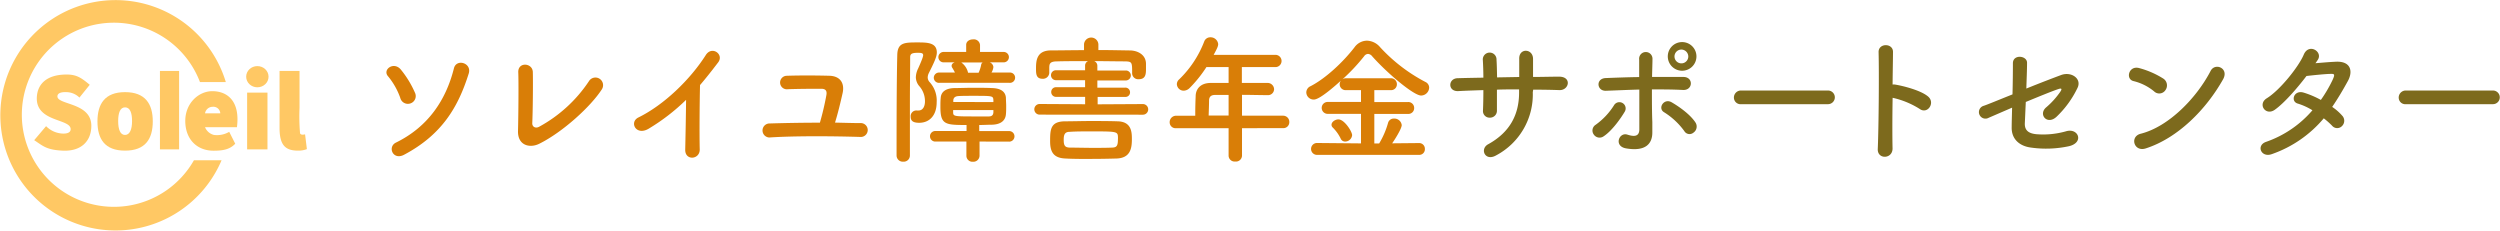
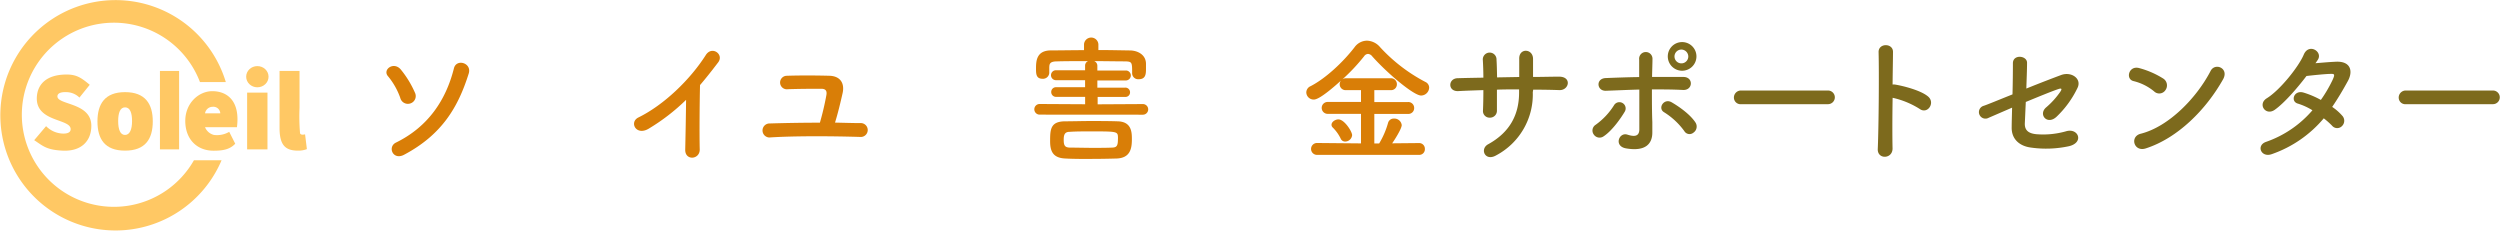
<svg xmlns="http://www.w3.org/2000/svg" id="レイヤー_1" data-name="レイヤー 1" viewBox="0 0 676.97 62.42">
  <defs>
    <style>.cls-1{fill:#d97e07;}.cls-2{fill:#7d6a1d;}.cls-3{fill:#ffc864;}</style>
  </defs>
  <path class="cls-1" d="M110.39,29.18a19.14,19.14,0,0,0-3.3-5.84c-1.61-1.77,1.46-4.12,3.41-1.88a26.94,26.94,0,0,1,3.86,6.3,2.09,2.09,0,0,1-1.13,2.88A2.12,2.12,0,0,1,110.39,29.18Zm-1.17,12.1c8.66-4.24,13.53-11.46,15.7-20.12.67-2.69,4.91-1.46,4,1.43-2.85,9.06-7.23,16.55-17.53,22C108.4,46.15,106.86,42.44,109.22,41.28Z" transform="translate(-2 -2.67)" />
-   <path class="cls-1" d="M148,41.61c-2.51,1.24-5.84.49-5.73-3.48.11-4.27.19-13.37.07-15.88-.11-2.89,3.86-2.59,3.94-.08s0,11-.15,13.9c0,1,.93,1.42,1.83.94a38,38,0,0,0,13.52-12.36A2,2,0,1,1,165,26.82C162,31.5,154.36,38.47,148,41.61Z" transform="translate(-2 -2.67)" />
  <path class="cls-1" d="M177.7,37.49c-3.45,2.1-5.39-1.72-2.85-3,6.9-3.37,14.05-10.26,18.28-16.93,1.65-2.58,5-.18,3.34,2s-3.3,4.27-4.91,6.14c-.11,3.82-.19,13.64-.08,17.38.08,2.85-4,3.19-3.93.11s.19-9.1.23-13.48A54.85,54.85,0,0,1,177.7,37.49Z" transform="translate(-2 -2.67)" />
  <path class="cls-1" d="M235,36a1.88,1.88,0,1,1-.08,3.75c-7.56-.23-17.83-.3-24.61.15a1.9,1.9,0,0,1-.11-3.79c3.48-.11,8.58-.22,13.82-.22a75.07,75.07,0,0,0,1.76-7.49c.15-.9,0-1.69-1.38-1.69-2.18,0-5.66,0-9.07.12a1.83,1.83,0,1,1-.33-3.64c4.49-.15,9.17-.07,11.72,0,3,.15,4,2.21,3.45,4.68s-1.32,5.66-2.06,8C230.54,35.92,232.9,36,235,36Z" transform="translate(-2 -2.67)" />
-   <path class="cls-1" d="M246.62,46.45a1.69,1.69,0,0,1-1.84-1.65c0-6.82,0-19.74.19-27.23.07-3.37,1.95-3.41,5.43-3.41,2.62,0,5.28,0,5.28,2.73,0,1.16-.75,2.74-2.17,5.58a2.81,2.81,0,0,0-.3,1.16,1.91,1.91,0,0,0,.49,1.24,7.35,7.35,0,0,1,1.94,5.47c0,3.75-2.09,5.58-4.72,5.58-1.68,0-2.32-.52-2.32-1.65A1.53,1.53,0,0,1,250,32.59a1.31,1.31,0,0,1,.34,0,1.3,1.3,0,0,0,.37,0c1.43,0,1.76-1.53,1.76-2.43A6.15,6.15,0,0,0,251,26.07a3.8,3.8,0,0,1-1-2.47,5.64,5.64,0,0,1,.63-2.4c1.32-2.92,1.35-3.41,1.35-3.6,0-.56-.52-.63-1.42-.63-1.61,0-2.1.26-2.1,1.2,0,3.22-.07,7.67-.07,12.43V44.8A1.67,1.67,0,0,1,246.62,46.45ZM267.25,41l0,3.82a1.68,1.68,0,0,1-1.8,1.65,1.63,1.63,0,0,1-1.76-1.65l0-3.82h-8.31a1.43,1.43,0,1,1,0-2.85l8.35,0V36.52c-5.81,0-7.08-.11-7.08-4.91,0-.82,0-1.64.08-2.39.07-1.35.93-2.63,3.74-2.7,1.5,0,3.22-.08,5-.08s3.56,0,5.17.08c2.74.07,3.67,1.27,3.75,2.66,0,.67.07,1.42.07,2.21s0,1.53-.07,2.21c-.12,1.65-1.31,2.77-3.75,2.84-1.12,0-2.28.08-3.48.08l0,1.65,8,0a1.43,1.43,0,1,1,0,2.85ZM256.39,25.1a1.4,1.4,0,0,1-1.53-1.39,1.42,1.42,0,0,1,1.53-1.39l4.2,0a14.13,14.13,0,0,0-.71-1.27,1,1,0,0,1-.19-.56c0-.45.34-.75.82-.94h-2.88a1.41,1.41,0,1,1,0-2.81h6l0-1.91v0c0-1,.94-1.5,1.87-1.5a1.68,1.68,0,0,1,1.88,1.5v0l0,1.91h6.29a1.41,1.41,0,1,1,0,2.81H270a1.52,1.52,0,0,1,1,1.27,3.71,3.71,0,0,1-.52,1.5l4.87,0a1.38,1.38,0,0,1,1.53,1.39,1.4,1.4,0,0,1-1.53,1.39ZM271,29.78c-.08-1.16-.19-1.16-5.51-1.16-1.46,0-2.92,0-4,.07s-1.31.68-1.35,1.13c0,.15,0,.33,0,.48H271Zm0,2.69H260.1c0,.23,0,.42,0,.6,0,1.09.3,1.13,5.43,1.13,1.46,0,3,0,4.23,0,.79,0,1.2-.34,1.24-1.12Zm-8.69-12.88a4.67,4.67,0,0,1,1.83,2.77H267a9.35,9.35,0,0,0,.68-2.1.9.9,0,0,1,.41-.67Z" transform="translate(-2 -2.67)" />
  <path class="cls-1" d="M283.52,33.71a1.44,1.44,0,0,1,0-2.88l12.32.07v-2l-7.83,0a1.29,1.29,0,0,1-1.35-1.32A1.27,1.27,0,0,1,288,26.29l7.83,0V24.38l-8,0a1.35,1.35,0,0,1,0-2.69l8,0V20.49a1.32,1.32,0,0,1,.82-1.27c-3,0-6,0-8.35.07-2,0-2.13.64-2.17,1.61v1.54A1.7,1.7,0,0,1,284.3,24c-1.76,0-1.76-1.39-1.76-2.77,0-2.1.15-4.87,4-4.91,2.92,0,6-.07,9-.07V14.65a1.95,1.95,0,0,1,3.89,0v1.57c2.89,0,5.73.07,8.51.11,2,0,4.3,1.05,4.38,3.52,0,.45,0,.94,0,1.5,0,1.42-.12,2.77-1.95,2.77a1.63,1.63,0,0,1-1.8-1.53v-.08c0-3,0-3.18-2-3.22-2.44,0-5.36-.07-8.28-.07a1.34,1.34,0,0,1,.86,1.27v1.27l7.83,0a1.35,1.35,0,0,1,0,2.69l-7.83,0v1.95l7.53,0A1.25,1.25,0,0,1,308,27.6a1.23,1.23,0,0,1-1.24,1.32h-7.53v2l12.25-.07a1.44,1.44,0,0,1,0,2.88Zm13.78,12c-2.4,0-4.72,0-6.82-.12-3.33-.14-4.12-1.94-4.12-4.68,0-3.26.12-5.35,4.05-5.39,2.13,0,4.46-.08,6.89-.08s4.91,0,7.3.08c3.9.07,3.9,3.07,3.9,4.91,0,2.58-.52,5-4.08,5.16C302.13,45.66,299.66,45.7,297.3,45.7Zm7.42-5.25a6.19,6.19,0,0,0,0-.86c-.08-1.35-.68-1.35-7.42-1.35-2,0-3.93,0-5.65.12-1.39,0-1.61.86-1.61,2.17,0,1.5.3,2.06,1.64,2.1,1.95,0,4.09.07,6.26.07,1.8,0,3.59,0,5.24-.07C304.3,42.59,304.72,42.25,304.72,40.45Z" transform="translate(-2 -2.67)" />
-   <path class="cls-1" d="M338.32,37.38v7.49a1.65,1.65,0,0,1-1.84,1.54,1.63,1.63,0,0,1-1.79-1.54V37.38H320.53a1.6,1.6,0,0,1-1.8-1.61,1.74,1.74,0,0,1,1.8-1.76h5.13c0-1.24,0-2.62.11-5.28,0-1.69,1.05-3.6,4.12-3.6h4.8v-4.3h-6a34.52,34.52,0,0,1-4.57,5.69,2.36,2.36,0,0,1-1.57.71,1.85,1.85,0,0,1-1.87-1.76,1.73,1.73,0,0,1,.63-1.31,28.34,28.34,0,0,0,6.78-10.26,1.74,1.74,0,0,1,1.65-1.13,2.06,2.06,0,0,1,2.13,1.84c0,.56-.29,1.2-1.23,2.92h16.55a1.66,1.66,0,1,1,0,3.3h-8.91v4.3c2.28,0,4.61,0,6.85,0a1.76,1.76,0,0,1,1.88,1.69,1.65,1.65,0,0,1-1.84,1.61h0c-2.17,0-4.57-.08-6.85-.08V34h11.09a1.67,1.67,0,0,1,1.72,1.72,1.61,1.61,0,0,1-1.72,1.65Zm-3.63-9h-3.64c-1.27,0-1.61.64-1.65,1.42,0,1.16-.07,2.77-.11,4.16h5.4Z" transform="translate(-2 -2.67)" />
  <path class="cls-1" d="M358.63,44.61a1.61,1.61,0,1,1,0-3.22l11.91.11v-8h-8.92a1.62,1.62,0,0,1-1.72-1.61,1.61,1.61,0,0,1,1.72-1.61h8.92V27.08h-4.05a1.6,1.6,0,0,1-1.38-2.58c-5.47,4.94-6.86,5.13-7.38,5.13a2,2,0,0,1-2-1.91A1.87,1.87,0,0,1,356.9,26c4.35-2.25,9.07-6.85,11.91-10.56a4.22,4.22,0,0,1,3.34-1.76,4.86,4.86,0,0,1,3.56,1.76A44.83,44.83,0,0,0,388,24.87a1.7,1.7,0,0,1,1,1.54,2.22,2.22,0,0,1-2.18,2.13c-2,0-9.14-6-13.26-10.64a1.57,1.57,0,0,0-1.12-.63,1.35,1.35,0,0,0-1.05.63,52,52,0,0,1-5.88,6.26,1.68,1.68,0,0,1,1-.3h12.06a1.59,1.59,0,0,1,1.69,1.61,1.57,1.57,0,0,1-1.69,1.61h-4.42V30.3h9.11a1.59,1.59,0,0,1,1.68,1.61,1.57,1.57,0,0,1-1.68,1.61h-9.11v8h1.31a22.56,22.56,0,0,0,2.4-5.54,1.58,1.58,0,0,1,1.61-1.2,2,2,0,0,1,2.1,1.76c0,1-2,4.12-2.59,4.94l7.31-.07A1.54,1.54,0,0,1,387.84,43a1.52,1.52,0,0,1-1.57,1.61ZM366.27,41a1.3,1.3,0,0,1-1.24-.83,10.9,10.9,0,0,0-2.17-3,1,1,0,0,1-.3-.71c0-.79,1-1.46,1.87-1.46,1.61,0,3.71,3.29,3.71,4.27A1.91,1.91,0,0,1,366.27,41Z" transform="translate(-2 -2.67)" />
  <path class="cls-2" d="M417.06,27.63a18.66,18.66,0,0,1-9.92,17.11c-3,1.73-4.5-1.72-2.18-3,5.81-3.19,8.39-7.94,8.39-14v-.87c-2,0-4,0-6,.08,0,2.13,0,4.12,0,5.58a1.87,1.87,0,0,1-1.91,2,1.78,1.78,0,0,1-1.87-1.91c.07-1.54.11-3.49.11-5.55-2.36.08-4.68.15-6.78.27-2.92.15-2.81-3.41-.22-3.49,2.25-.07,4.61-.11,7-.15,0-1.76-.07-3.41-.14-4.68a1.86,1.86,0,1,1,3.7-.15c.08,1.24.12,2.92.15,4.76l6-.11c0-2,0-3.79,0-4.84-.15-3.11,3.78-2.92,3.74,0,0,1.49,0,3.14,0,4.83,2.4,0,4.8-.08,7.05-.08,3.52,0,2.73,3.71.11,3.64-2.32-.08-4.68-.12-7.12-.12Z" transform="translate(-2 -2.67)" />
  <path class="cls-2" d="M433.59,39.12a1.83,1.83,0,0,1,.48-2.65,18.68,18.68,0,0,0,5-5.32,1.69,1.69,0,1,1,2.89,1.76c-.94,1.61-3.37,5.13-5.7,6.66A1.89,1.89,0,0,1,433.59,39.12Zm3.29-11.87c-2.51.11-2.85-3.33-.07-3.44,3-.12,6-.23,9.06-.27,0-2,0-3.67,0-4.72a1.81,1.81,0,1,1,3.6-.15c0,1.16-.08,2.89-.11,4.84,2.88,0,5.73,0,8.5,0s2.62,3.67-.15,3.52-5.58-.15-8.39-.15c0,3,0,6.26.11,8.84,0,1.2,0,1.8,0,2.85,0,3-1.8,5.21-7.16,4.27-3.33-.6-1.87-4.46.42-3.71,1.53.49,3.18.71,3.22-1.35,0-2.66,0-6.93,0-10.86C442.91,27,439.88,27.14,436.88,27.25Zm21.2,10.9a19.49,19.49,0,0,0-5.47-5.09c-1.83-1.09,0-3.94,2.1-2.66,1.61.93,4.94,3.14,6.44,5.5a2,2,0,0,1-.6,2.7A1.64,1.64,0,0,1,458.08,38.15Zm-.78-16.33a3.88,3.88,0,0,1,0-7.75,3.88,3.88,0,1,1,0,7.75Zm0-5.73A1.87,1.87,0,1,0,459.17,18,1.9,1.9,0,0,0,457.3,16.09Z" transform="translate(-2 -2.67)" />
  <path class="cls-2" d="M473.52,30.88a1.8,1.8,0,0,1-2-1.79,1.91,1.91,0,0,1,2-1.91H497a1.85,1.85,0,1,1,0,3.7Z" transform="translate(-2 -2.67)" />
  <path class="cls-2" d="M514.48,42.8c.08,3-4.19,3.14-4,.15.26-6.07.37-20.76.22-26.15-.07-2.55,4-2.51,3.9,0,0,1.83-.08,5.09-.11,8.76a3.55,3.55,0,0,1,.63,0c2.1.34,7,1.54,9,3.26s-.19,4.91-2.32,3.33a23.09,23.09,0,0,0-7.3-3C514.41,34.37,514.41,39.76,514.48,42.8Z" transform="translate(-2 -2.67)" />
  <path class="cls-2" d="M540.52,34.56a1.77,1.77,0,1,1-1.39-3.23c.75-.22,4-1.57,7.83-3.1.08-3.08.11-6.19.11-8.43,0-2.51,3.83-2.1,3.83-.15s-.12,4.49-.19,7c3.86-1.57,7.64-3,9.44-3.67,2.77-1,5.62,1,4.42,3.48a26.68,26.68,0,0,1-5.73,7.87c-2.48,2.25-4.91-.6-2.85-2.51a21.91,21.91,0,0,0,3.89-4.27c.68-1,.19-1-.52-.75-1.31.41-5,1.91-8.8,3.48-.11,2.29-.19,4.35-.26,5.73-.08,1.84.86,2.78,3.11,3a22.58,22.58,0,0,0,8.05-.79c3.33-1,5,3.07.75,4.05a29.3,29.3,0,0,1-10.19.37c-3.3-.41-5.36-2.43-5.28-5.51,0-1.31.07-3.18.11-5.31Z" transform="translate(-2 -2.67)" />
  <path class="cls-2" d="M585.29,27.4a13.9,13.9,0,0,0-5.55-2.77c-2.25-.52-1.31-4.31,1.54-3.52A23.6,23.6,0,0,1,587.87,24a2.2,2.2,0,0,1,.49,3.1A2,2,0,0,1,585.29,27.4ZM583,42.87c-3.18,1-4.38-3.26-1.27-4,7.53-1.91,15.09-9.67,18.88-17,1.2-2.32,5-.75,3.41,2.21C599.33,32.46,591.58,40.14,583,42.87Z" transform="translate(-2 -2.67)" />
  <path class="cls-2" d="M617.28,44.37c-3,1.16-4.46-2.36-1.61-3.3a29.13,29.13,0,0,0,12.51-8.54,16.85,16.85,0,0,0-3.93-1.8c-2.1-.56-1.13-3.74,1.49-3a23.93,23.93,0,0,1,4.72,2,36.2,36.2,0,0,0,3.15-5.36c.71-1.54.56-1.72-.41-1.69-1.5,0-5.36.42-6.63.57-2.62,3.44-6.07,7.37-8.58,9.14s-4.72-1.54-2.17-3.11c3.63-2.25,8.65-8.58,10-11.8s5.17-.86,3.86,1.31c-.19.3-.42.64-.68,1,1.84-.15,3.9-.34,5.7-.41,3.85-.11,4.53,2.58,3.07,5.24s-2.77,4.83-4.24,7a13.84,13.84,0,0,1,2.7,2.36,2,2,0,0,1-.07,2.85,1.8,1.8,0,0,1-2.66-.12,21.88,21.88,0,0,0-2.25-2A32.19,32.19,0,0,1,617.28,44.37Z" transform="translate(-2 -2.67)" />
  <path class="cls-2" d="M653.54,30.88a1.79,1.79,0,0,1-2-1.79,1.91,1.91,0,0,1,2-1.91h23.52a1.85,1.85,0,1,1,0,3.7Z" transform="translate(-2 -2.67)" />
  <path class="cls-3" d="M54.52,46.06A24.93,24.93,0,1,1,56.15,24.9h7A31.19,31.19,0,1,0,62,46.06Z" transform="translate(-2 -2.67)" />
  <path class="cls-3" d="M20.05,27.62c-1.72-.08-2.53.39-2.5,1.19.1,2.3,9.18,1.63,9.18,7.92,0,4.22-2.83,7-7.82,6.73-4.39-.21-5.34-1.32-7.65-2.83l3.22-3.8a6.67,6.67,0,0,0,4.3,2c1.13.08,2.31-.13,2.35-1.13.12-3-9.63-1.86-9.15-8.85.24-3.47,2.71-6,8.07-6,2.71,0,4,.91,6.25,2.78l-2.79,3.46A5.15,5.15,0,0,0,20.05,27.62Z" transform="translate(-2 -2.67)" />
  <path class="cls-3" d="M35.86,27.62c5.47,0,7.51,3.18,7.51,7.92s-2,7.92-7.51,7.92-7.47-3.17-7.47-7.92S30.42,27.62,35.86,27.62ZM34,35.47c0,2.22.55,3.74,1.85,3.74s1.91-1.52,1.91-3.74-.53-3.73-1.89-3.73S34,33.28,34,35.47Z" transform="translate(-2 -2.67)" />
  <path class="cls-3" d="M59.93,39.21a6.56,6.56,0,0,0,4.14-.84l1.63,3.22c-1.45,1.53-3.25,1.89-5.86,1.89-4.6,0-7.67-3.2-7.67-8.06s3.68-8.06,7.31-8.06c4.19,0,7.58,2.79,6.68,9.76H57.52A3.52,3.52,0,0,0,59.93,39.21Zm-2.41-5.85h4.13a1.87,1.87,0,0,0-2.07-1.77A2.09,2.09,0,0,0,57.52,33.36Z" transform="translate(-2 -2.67)" />
  <path class="cls-3" d="M83.25,38.76c.25.59,1.17.32,1.36.29l.49,4a6.32,6.32,0,0,1-2.4.41c-3.45,0-5-1.5-5-6.15V21.88h5.41s0,5.32,0,10A52.94,52.94,0,0,0,83.25,38.76Z" transform="translate(-2 -2.67)" />
  <ellipse class="cls-3" cx="69.69" cy="20.77" rx="3.03" ry="2.87" />
  <rect class="cls-3" x="66.92" y="25.08" width="5.51" height="15.37" />
  <rect class="cls-3" x="43.31" y="19.21" width="5.19" height="21.24" />
</svg>